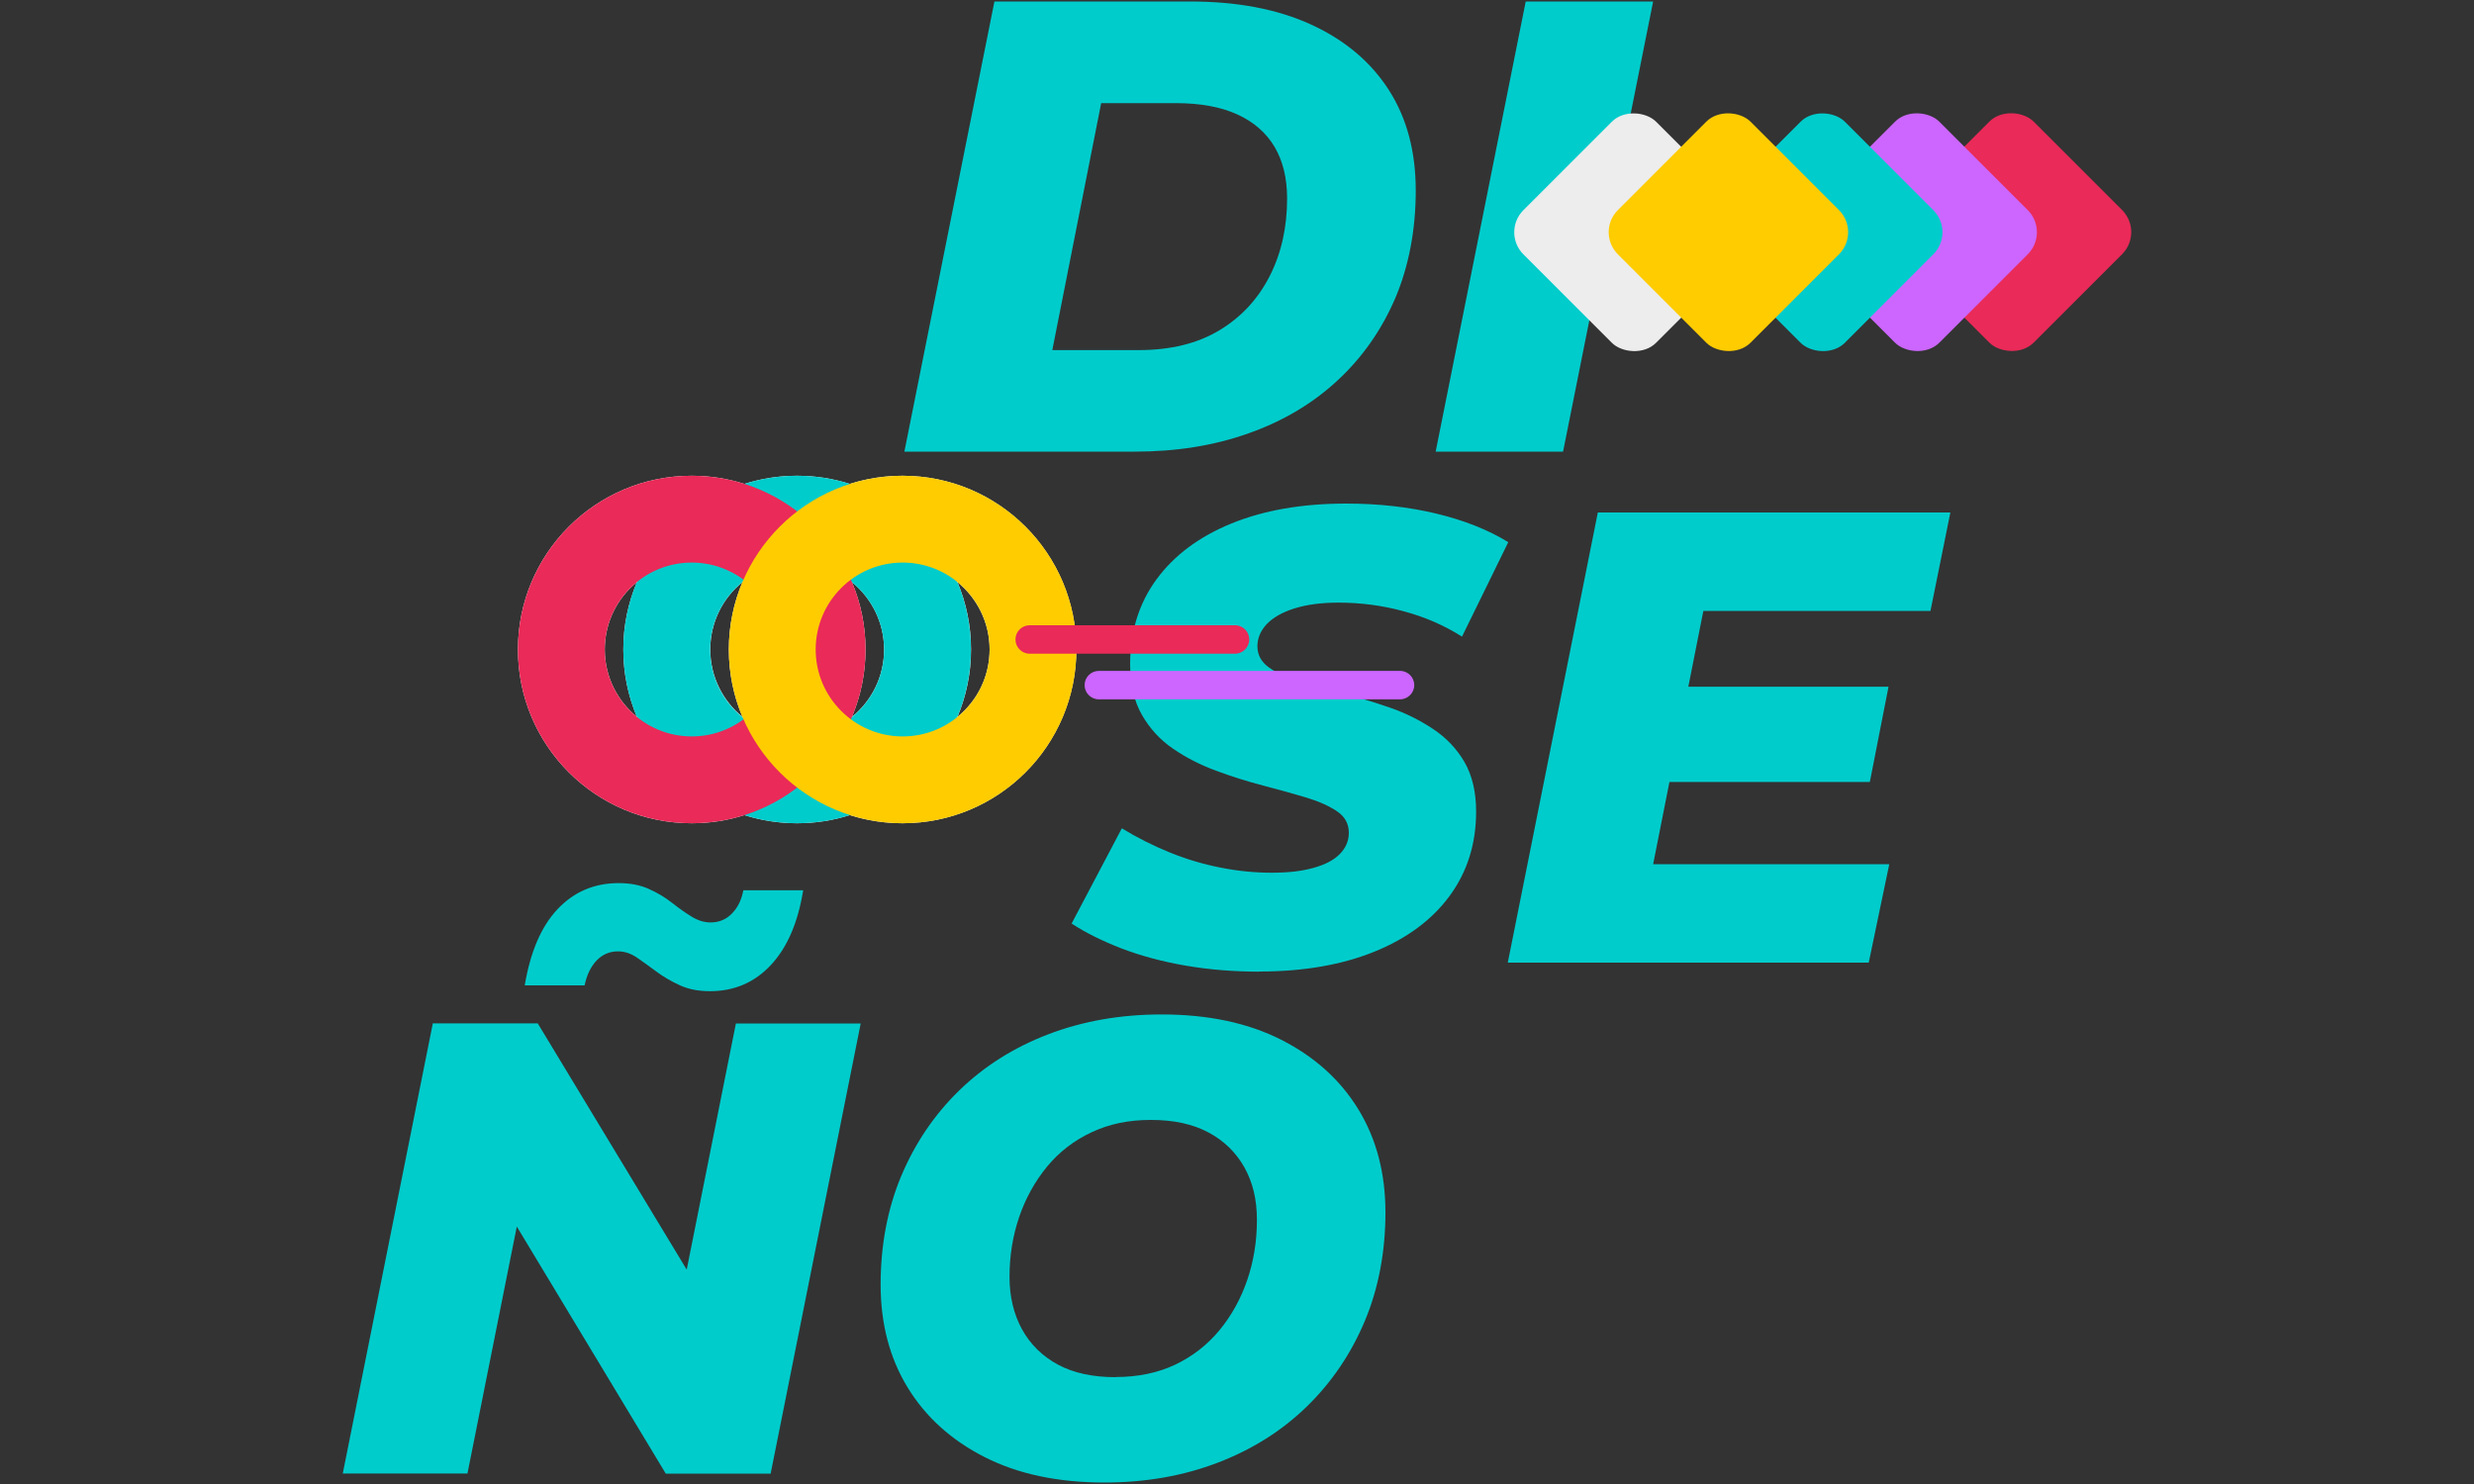
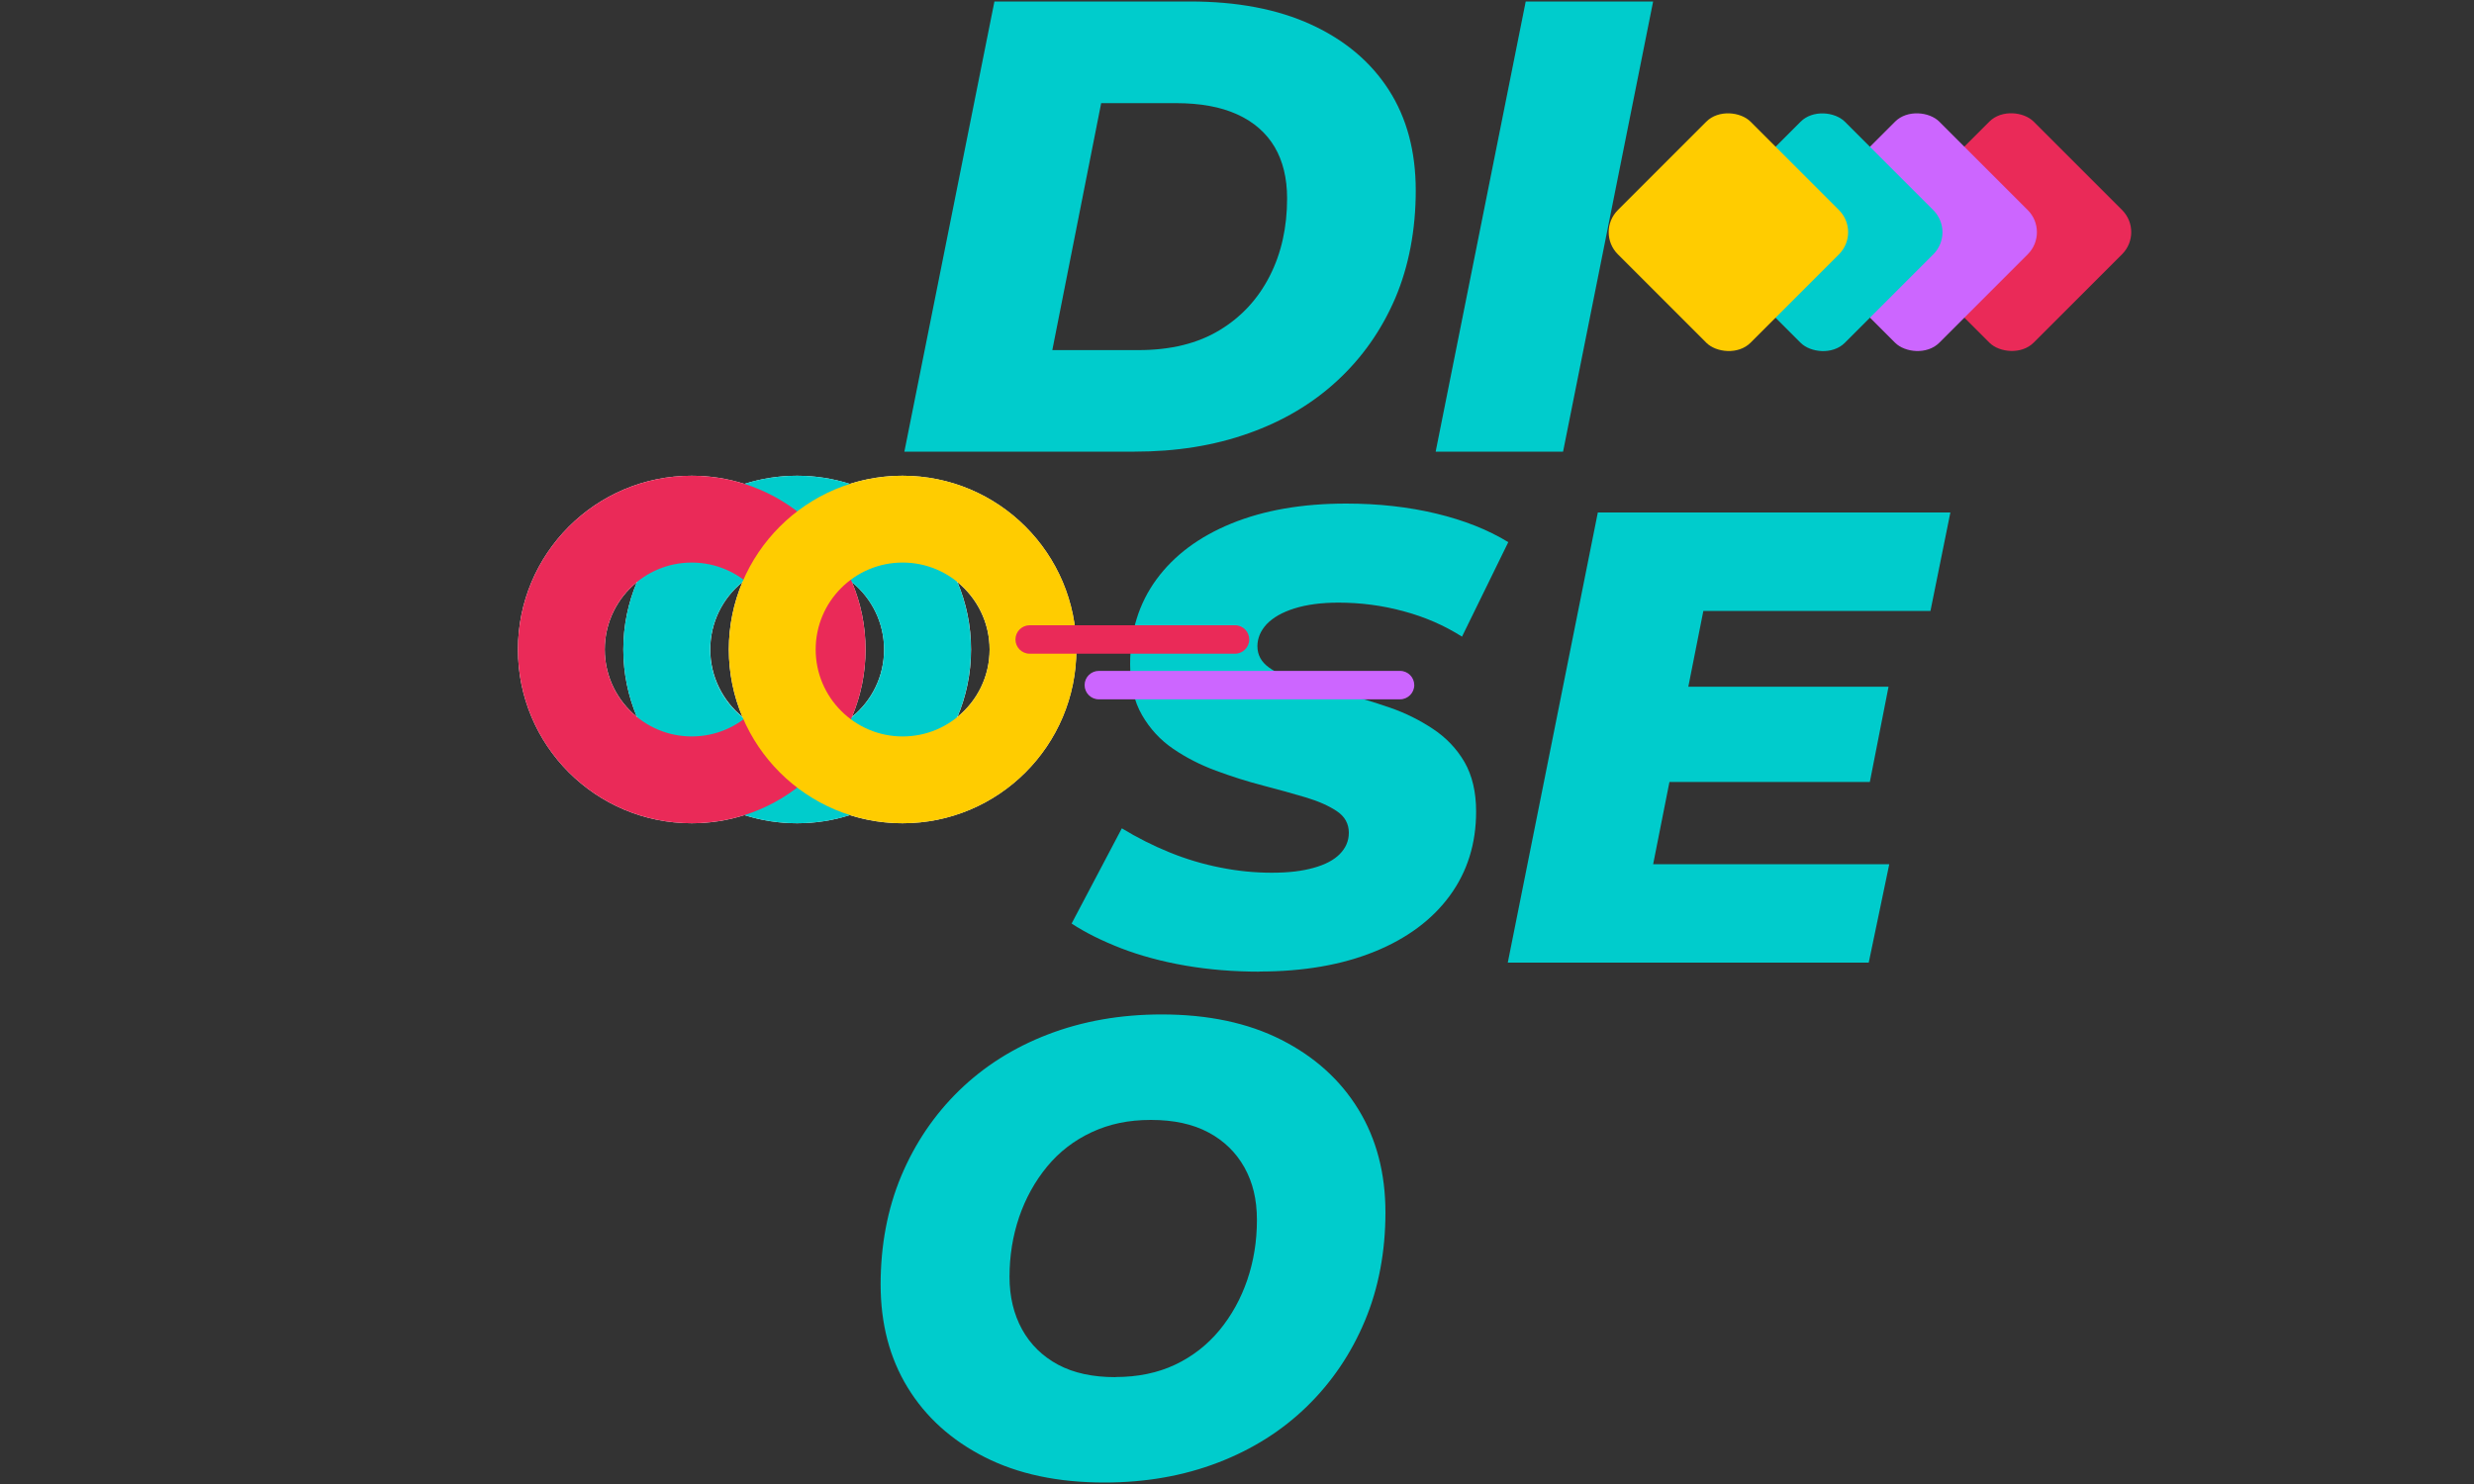
<svg xmlns="http://www.w3.org/2000/svg" version="1.1" viewBox="0 0 200 120">
  <rect x="0" y="0" width="200" height="120" fill="#333333" stroke="none" />
  <defs>
    <style> .st0, .st1 { fill: #fc0; } .st2 { fill: #c6f; } .st3, .st1, .st4, .st5 { mix-blend-mode: multiply; } .st3, .st6 { fill: #0cc; } .st7 { fill: #fff; } .st8 { isolation: isolate; } .st4, .st9 { fill: #ea2a58; } .st10 { fill: #ededed; } </style>
  </defs>
  <g class="st8">
    <g id="Capa_1">
      <g>
        <g class="st5">
          <path class="st6" d="M73.11,36.52L80.39.12h15.81c3.81,0,7.08.62,9.8,1.87,2.72,1.25,4.81,3.01,6.27,5.28,1.46,2.27,2.18,4.98,2.18,8.14s-.56,6.13-1.66,8.71c-1.11,2.58-2.67,4.8-4.68,6.66-2.01,1.86-4.4,3.28-7.18,4.26-2.77.99-5.84,1.48-9.2,1.48h-18.62ZM85.07,28.31h6.97c2.6,0,4.78-.54,6.55-1.61,1.77-1.07,3.12-2.54,4.06-4.39.94-1.85,1.4-3.94,1.4-6.27,0-1.63-.34-3.02-1.01-4.16-.68-1.14-1.68-2.02-3.02-2.63-1.34-.61-2.99-.91-4.97-.91h-6.03l-3.95,19.97Z" />
          <path class="st6" d="M116.06,36.52L123.34.12h10.3l-7.28,36.4h-10.3Z" />
          <path class="st6" d="M101.81,78.57c-2.08,0-4.07-.16-5.98-.49-1.91-.33-3.64-.8-5.2-1.4-1.56-.61-2.89-1.27-4-2l4.06-7.7c1.25.76,2.54,1.41,3.87,1.95,1.33.54,2.7.95,4.08,1.22,1.39.28,2.77.42,4.16.42s2.44-.13,3.38-.39c.94-.26,1.65-.63,2.13-1.12.48-.49.73-1.06.73-1.72,0-.73-.32-1.31-.96-1.74-.64-.43-1.48-.81-2.52-1.12-1.04-.31-2.19-.63-3.46-.96-1.27-.33-2.53-.73-3.8-1.2-1.27-.47-2.42-1.06-3.46-1.77-1.04-.71-1.88-1.62-2.52-2.73-.64-1.11-.96-2.48-.96-4.11,0-2.63.71-4.92,2.13-6.86,1.42-1.94,3.44-3.45,6.06-4.52,2.62-1.07,5.71-1.61,9.28-1.61,2.6,0,5.03.27,7.28.81,2.25.54,4.19,1.31,5.82,2.31l-3.74,7.64c-1.42-.9-2.99-1.59-4.71-2.05-1.72-.47-3.48-.7-5.28-.7-1.39,0-2.57.16-3.56.47-.99.31-1.73.74-2.24,1.27-.5.54-.75,1.14-.75,1.79,0,.69.31,1.27.94,1.72.62.45,1.46.83,2.52,1.14,1.06.31,2.22.63,3.48.96,1.27.33,2.52.71,3.77,1.14,1.25.43,2.41,1.01,3.48,1.72,1.07.71,1.92,1.6,2.55,2.68.62,1.08.94,2.41.94,4,0,2.6-.71,4.87-2.13,6.81-1.42,1.94-3.45,3.45-6.08,4.52-2.64,1.07-5.74,1.61-9.31,1.61Z" />
          <path class="st6" d="M133.64,69.88h19.09l-1.66,7.96h-29.18l7.28-36.4h28.5l-1.61,7.96h-18.36l-4.06,20.49ZM135.77,55.53h16.9l-1.51,7.7h-16.9l1.51-7.7Z" />
-           <path class="st6" d="M27.71,119.15l7.28-36.4h8.48l14.72,24.34-3.54-.1,4.84-24.23h10.09l-7.28,36.4h-8.48l-14.67-24.34,3.48.1-4.84,24.23h-10.09ZM57.4,80.15c-.94,0-1.76-.16-2.47-.49-.71-.33-1.34-.7-1.9-1.12-.56-.42-1.08-.79-1.56-1.12-.49-.33-.99-.49-1.51-.49-.69,0-1.27.25-1.74.75-.47.5-.79,1.17-.96,2h-4.84c.45-2.7,1.33-4.76,2.65-6.16,1.32-1.4,2.96-2.11,4.94-2.11.94,0,1.75.16,2.44.47.69.31,1.32.68,1.87,1.12.55.43,1.08.81,1.59,1.12.5.31,1.01.47,1.53.47.69,0,1.27-.24,1.74-.73.47-.48.77-1.11.91-1.87h4.84c-.42,2.6-1.28,4.61-2.6,6.03-1.32,1.42-2.96,2.13-4.94,2.13Z" />
          <path class="st6" d="M89.28,119.88c-3.74,0-6.97-.68-9.67-2.05-2.7-1.37-4.78-3.25-6.24-5.64-1.46-2.39-2.18-5.17-2.18-8.32s.55-6.11,1.66-8.76c1.11-2.65,2.67-4.96,4.68-6.92,2.01-1.96,4.41-3.48,7.2-4.55,2.79-1.07,5.85-1.61,9.18-1.61,3.74,0,6.97.68,9.67,2.05,2.7,1.37,4.78,3.25,6.24,5.64s2.18,5.17,2.18,8.32-.55,6.11-1.66,8.76c-1.11,2.65-2.67,4.96-4.68,6.92-2.01,1.96-4.41,3.48-7.2,4.55-2.79,1.07-5.85,1.61-9.18,1.61ZM90.17,111.35c1.8,0,3.41-.33,4.81-.99,1.4-.66,2.6-1.59,3.59-2.78.99-1.2,1.74-2.56,2.26-4.08.52-1.53.78-3.14.78-4.84s-.34-3.05-1.01-4.26c-.68-1.21-1.65-2.16-2.91-2.83-1.27-.68-2.82-1.01-4.65-1.01s-3.36.33-4.78.99c-1.42.66-2.63,1.59-3.61,2.78s-1.74,2.56-2.26,4.08c-.52,1.53-.78,3.14-.78,4.84,0,1.6.34,3.01,1.01,4.24.68,1.23,1.65,2.18,2.91,2.86,1.27.68,2.82,1.01,4.65,1.01Z" />
        </g>
-         <rect class="st10" x="124.51" y="11.19" width="15.17" height="15.17" rx="2.53" ry="2.53" transform="translate(25.41 98.91) rotate(-45)" />
        <g>
          <path class="st7" d="M60.18,39.13c-1.34-.43-2.78-.66-4.26-.66-7.76,0-14.05,6.29-14.05,14.05s6.29,14.05,14.05,14.05c1.49,0,2.92-.23,4.26-.66,1.34.43,2.78.66,4.26.66s2.92-.23,4.26-.66c1.34.43,2.78.66,4.26.66,7.76,0,14.05-6.29,14.05-14.05s-6.29-14.05-14.05-14.05c-1.49,0-2.92.23-4.26.66-1.34-.43-2.78-.66-4.26-.66s-2.92.23-4.26.66ZM58.92,52.52c0,1.93.39,3.77,1.1,5.45-1.58-1.29-2.6-3.25-2.6-5.45s1.01-4.16,2.6-5.45c-.71,1.68-1.1,3.52-1.1,5.45ZM69.97,52.52c0-1.93-.39-3.77-1.1-5.45,1.58,1.29,2.6,3.25,2.6,5.45s-1.01,4.16-2.6,5.45c.71-1.68,1.1-3.52,1.1-5.45ZM48.89,52.52c0-2.2,1.01-4.16,2.6-5.45-.71,1.68-1.1,3.52-1.1,5.45s.39,3.77,1.1,5.45c-1.58-1.29-2.6-3.25-2.6-5.45ZM80,52.52c0,2.2-1.01,4.16-2.6,5.45.71-1.68,1.1-3.52,1.1-5.45s-.39-3.77-1.1-5.45c1.58,1.29,2.6,3.25,2.6,5.45Z" />
-           <path class="st3" d="M64.44,66.57c7.76,0,14.05-6.29,14.05-14.05s-6.29-14.05-14.05-14.05-14.05,6.29-14.05,14.05,6.29,14.05,14.05,14.05ZM64.44,45.5c3.87,0,7.03,3.15,7.03,7.03s-3.15,7.03-7.03,7.03-7.03-3.15-7.03-7.03,3.15-7.03,7.03-7.03Z" />
+           <path class="st3" d="M64.44,66.57c7.76,0,14.05-6.29,14.05-14.05s-6.29-14.05-14.05-14.05-14.05,6.29-14.05,14.05,6.29,14.05,14.05,14.05ZM64.44,45.5c3.87,0,7.03,3.15,7.03,7.03s-3.15,7.03-7.03,7.03-7.03-3.15-7.03-7.03,3.15-7.03,7.03-7.03" />
          <path class="st4" d="M55.92,38.47c-7.76,0-14.05,6.29-14.05,14.05s6.29,14.05,14.05,14.05,14.05-6.29,14.05-14.05-6.29-14.05-14.05-14.05ZM55.92,59.55c-3.87,0-7.03-3.15-7.03-7.03s3.15-7.03,7.03-7.03,7.03,3.15,7.03,7.03-3.15,7.03-7.03,7.03Z" />
          <path class="st1" d="M72.97,38.47c-7.76,0-14.05,6.29-14.05,14.05s6.29,14.05,14.05,14.05,14.05-6.29,14.05-14.05-6.29-14.05-14.05-14.05ZM72.97,59.55c-3.87,0-7.03-3.15-7.03-7.03s3.15-7.03,7.03-7.03,7.03,3.15,7.03,7.03-3.15,7.03-7.03,7.03Z" />
        </g>
        <path class="st2" d="M87.68,55.4c0-.64.52-1.15,1.15-1.15h24.35c.64,0,1.15.52,1.15,1.15s-.52,1.15-1.15,1.15h-24.35c-.64,0-1.15-.52-1.15-1.15Z" />
        <path class="st9" d="M82.09,51.71c0-.64.52-1.15,1.15-1.15h16.6c.64,0,1.15.52,1.15,1.15s-.52,1.15-1.15,1.15h-16.6c-.64,0-1.15-.52-1.15-1.15Z" />
        <rect class="st9" x="155.03" y="11.19" width="15.17" height="15.17" rx="2.53" ry="2.53" transform="translate(34.35 120.48) rotate(-45)" />
        <rect class="st2" x="147.4" y="11.19" width="15.17" height="15.17" rx="2.53" ry="2.53" transform="translate(32.12 115.09) rotate(-45)" />
        <rect class="st6" x="139.77" y="11.19" width="15.17" height="15.17" rx="2.53" ry="2.53" transform="translate(29.88 109.7) rotate(-45)" />
        <rect class="st0" x="132.14" y="11.19" width="15.17" height="15.17" rx="2.53" ry="2.53" transform="translate(27.65 104.3) rotate(-45)" />
      </g>
    </g>
  </g>
</svg>